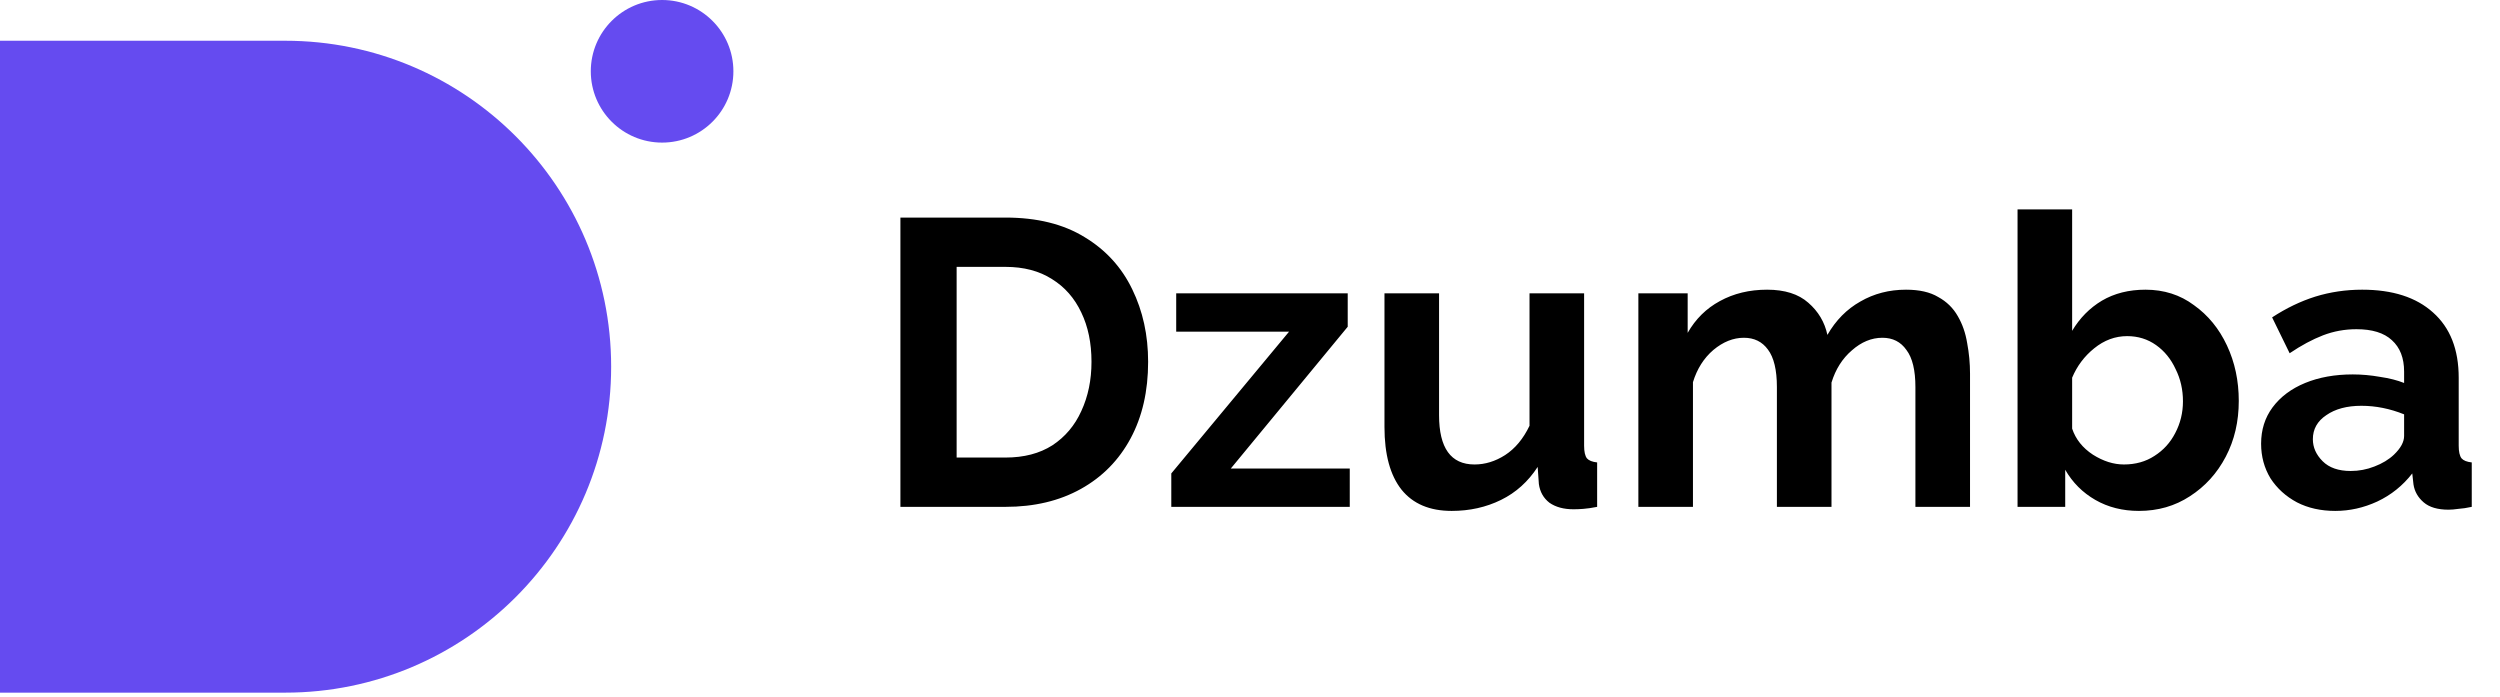
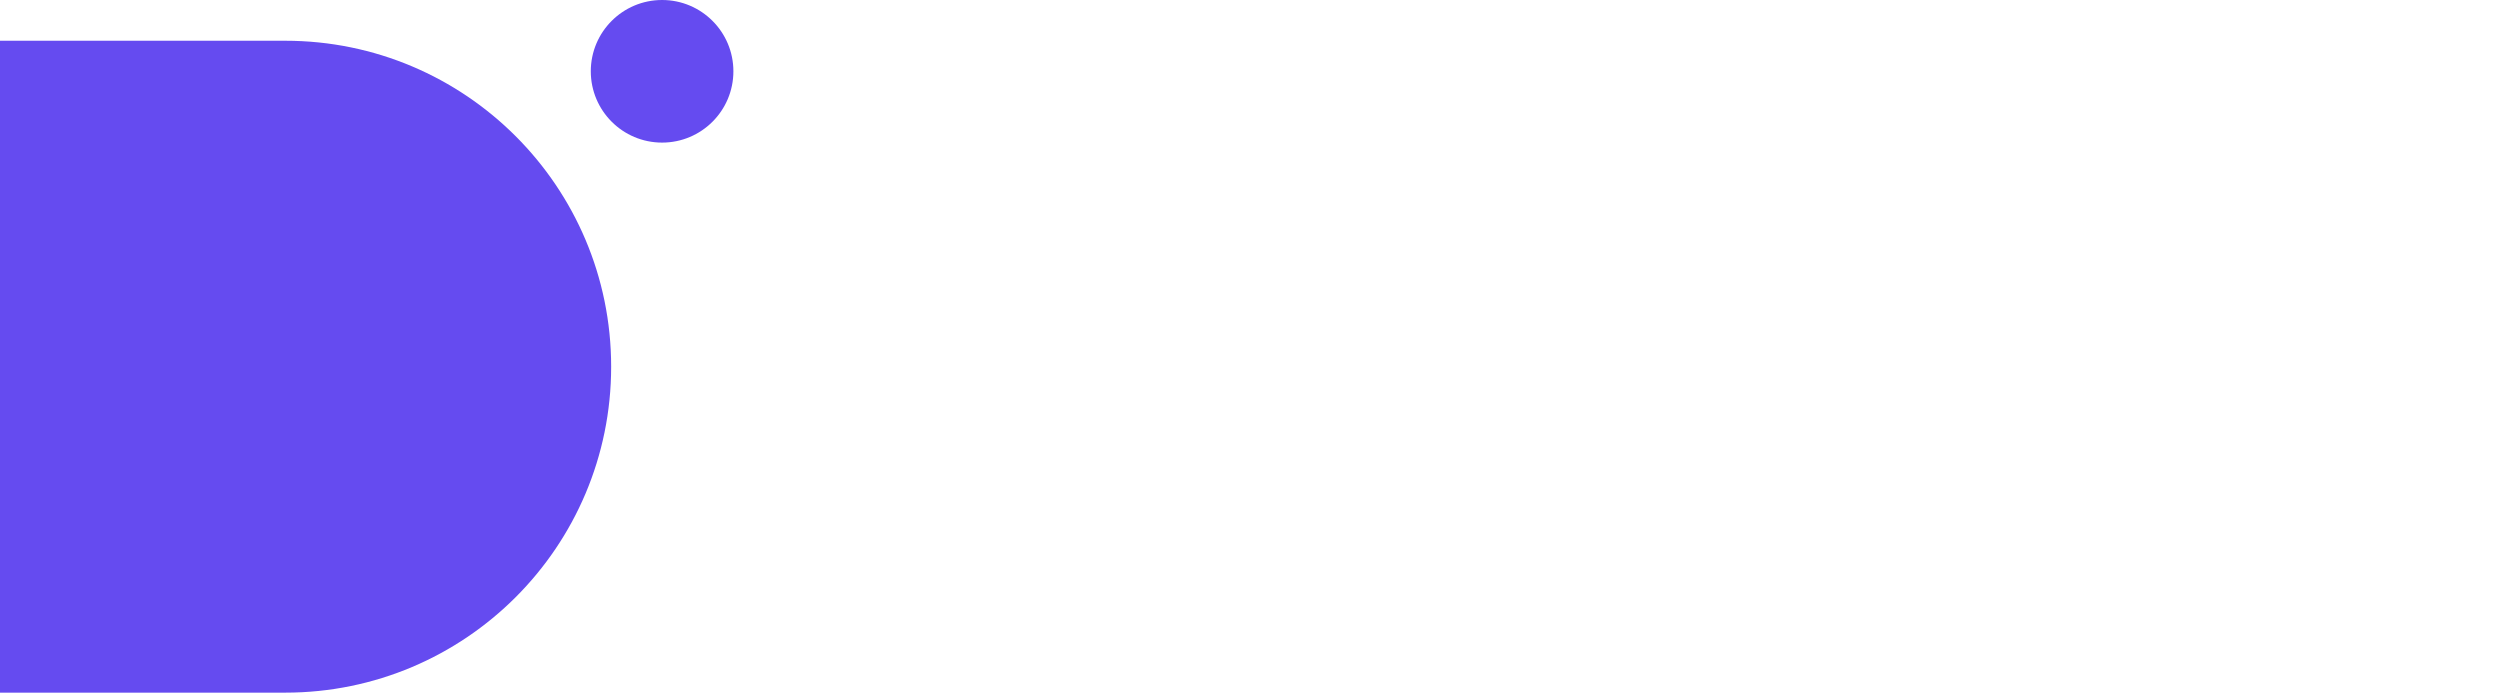
<svg xmlns="http://www.w3.org/2000/svg" width="104" height="29" viewBox="0 0 104 29" fill="none">
-   <path d="M37.457 21.085V9.051H41.83C43.141 9.051 44.237 9.322 45.118 9.864C45.999 10.395 46.66 11.119 47.101 12.034C47.542 12.938 47.762 13.944 47.762 15.051C47.762 16.271 47.519 17.333 47.033 18.237C46.547 19.141 45.858 19.842 44.965 20.339C44.073 20.836 43.028 21.085 41.83 21.085H37.457ZM45.406 15.051C45.406 14.271 45.265 13.588 44.982 13C44.7 12.401 44.293 11.938 43.762 11.61C43.231 11.271 42.587 11.102 41.83 11.102H39.796V19.034H41.83C42.598 19.034 43.248 18.864 43.779 18.525C44.31 18.175 44.711 17.701 44.982 17.102C45.265 16.491 45.406 15.808 45.406 15.051ZM48.726 19.695L53.625 13.797H48.93V12.203H56.065V13.593L51.201 19.491H56.15V21.085H48.726V19.695ZM57.594 17.763V12.203H59.865V17.271C59.865 18.638 60.356 19.322 61.339 19.322C61.78 19.322 62.204 19.192 62.611 18.932C63.029 18.661 63.368 18.254 63.628 17.712V12.203H65.899V18.542C65.899 18.791 65.938 18.966 66.017 19.068C66.097 19.158 66.238 19.215 66.441 19.237V21.085C66.215 21.13 66.023 21.158 65.865 21.169C65.718 21.181 65.582 21.186 65.458 21.186C65.051 21.186 64.718 21.096 64.458 20.915C64.21 20.723 64.063 20.463 64.017 20.136L63.967 19.424C63.571 20.034 63.063 20.492 62.441 20.797C61.82 21.102 61.136 21.254 60.39 21.254C59.475 21.254 58.78 20.96 58.306 20.373C57.831 19.774 57.594 18.904 57.594 17.763ZM81.953 21.085H79.681V16.102C79.681 15.401 79.557 14.887 79.308 14.559C79.071 14.22 78.738 14.051 78.308 14.051C77.856 14.051 77.433 14.226 77.037 14.576C76.642 14.915 76.359 15.362 76.19 15.915V21.085H73.919V16.102C73.919 15.39 73.794 14.87 73.546 14.542C73.308 14.215 72.975 14.051 72.546 14.051C72.105 14.051 71.681 14.22 71.275 14.559C70.879 14.898 70.597 15.345 70.427 15.898V21.085H68.156V12.203H70.207V13.847C70.534 13.271 70.981 12.831 71.546 12.525C72.122 12.209 72.777 12.051 73.512 12.051C74.246 12.051 74.817 12.232 75.224 12.593C75.642 12.955 75.907 13.401 76.02 13.932C76.371 13.322 76.828 12.859 77.393 12.542C77.958 12.215 78.591 12.051 79.291 12.051C79.845 12.051 80.291 12.152 80.63 12.356C80.981 12.548 81.252 12.813 81.444 13.152C81.636 13.48 81.766 13.853 81.834 14.271C81.913 14.689 81.953 15.113 81.953 15.542V21.085ZM88.981 21.254C88.303 21.254 87.698 21.102 87.167 20.797C86.636 20.492 86.218 20.073 85.913 19.542V21.085H83.93V8.712H86.201V13.763C86.517 13.232 86.93 12.813 87.439 12.508C87.958 12.203 88.563 12.051 89.252 12.051C90.02 12.051 90.693 12.265 91.269 12.695C91.857 13.113 92.314 13.672 92.642 14.373C92.97 15.073 93.133 15.842 93.133 16.678C93.133 17.537 92.953 18.311 92.591 19C92.23 19.689 91.732 20.237 91.1 20.644C90.478 21.051 89.772 21.254 88.981 21.254ZM88.354 19.322C88.84 19.322 89.263 19.203 89.625 18.966C89.998 18.729 90.286 18.412 90.489 18.017C90.704 17.61 90.811 17.169 90.811 16.695C90.811 16.209 90.71 15.763 90.506 15.356C90.314 14.938 90.043 14.604 89.693 14.356C89.342 14.107 88.941 13.983 88.489 13.983C87.992 13.983 87.534 14.152 87.116 14.492C86.71 14.819 86.405 15.226 86.201 15.712V17.831C86.348 18.271 86.636 18.633 87.066 18.915C87.495 19.186 87.924 19.322 88.354 19.322ZM94.062 18.458C94.062 17.881 94.22 17.378 94.537 16.949C94.864 16.509 95.316 16.169 95.893 15.932C96.469 15.695 97.13 15.576 97.876 15.576C98.249 15.576 98.627 15.61 99.011 15.678C99.395 15.734 99.729 15.819 100.011 15.932V15.458C100.011 14.893 99.842 14.458 99.503 14.152C99.175 13.847 98.684 13.695 98.028 13.695C97.542 13.695 97.079 13.78 96.638 13.949C96.198 14.119 95.734 14.367 95.249 14.695L94.52 13.203C95.107 12.819 95.706 12.531 96.316 12.339C96.938 12.147 97.588 12.051 98.266 12.051C99.531 12.051 100.514 12.367 101.215 13C101.927 13.633 102.282 14.537 102.282 15.712V18.542C102.282 18.791 102.322 18.966 102.401 19.068C102.48 19.158 102.621 19.215 102.825 19.237V21.085C102.621 21.13 102.435 21.158 102.266 21.169C102.107 21.192 101.972 21.203 101.859 21.203C101.407 21.203 101.062 21.102 100.825 20.898C100.588 20.695 100.446 20.446 100.401 20.153L100.35 19.695C99.955 20.203 99.469 20.593 98.893 20.864C98.328 21.124 97.746 21.254 97.147 21.254C96.548 21.254 96.017 21.136 95.554 20.898C95.09 20.65 94.723 20.316 94.452 19.898C94.192 19.469 94.062 18.989 94.062 18.458ZM99.588 18.915C99.87 18.644 100.011 18.384 100.011 18.136V17.237C99.424 17 98.831 16.881 98.232 16.881C97.633 16.881 97.147 17.011 96.774 17.271C96.401 17.52 96.215 17.853 96.215 18.271C96.215 18.61 96.35 18.915 96.621 19.186C96.893 19.458 97.282 19.593 97.791 19.593C98.13 19.593 98.458 19.531 98.774 19.407C99.102 19.282 99.373 19.119 99.588 18.915Z" fill="black" />
  <path d="M0 1.695H11.864C19.353 1.695 25.424 7.766 25.424 15.254C25.424 22.743 19.353 28.814 11.864 28.814H0V1.695Z" fill="#654BF0" />
  <circle cx="27.543" cy="2.966" r="2.966" fill="#654BF0" />
</svg>